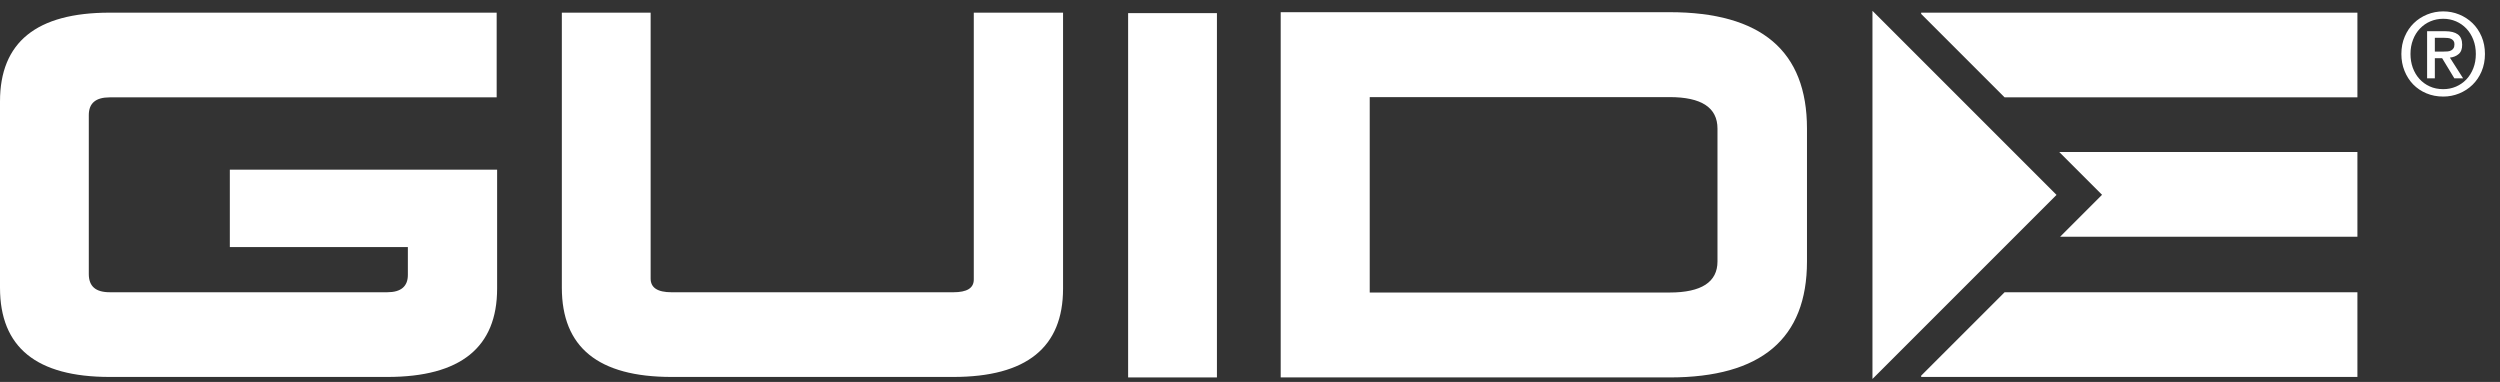
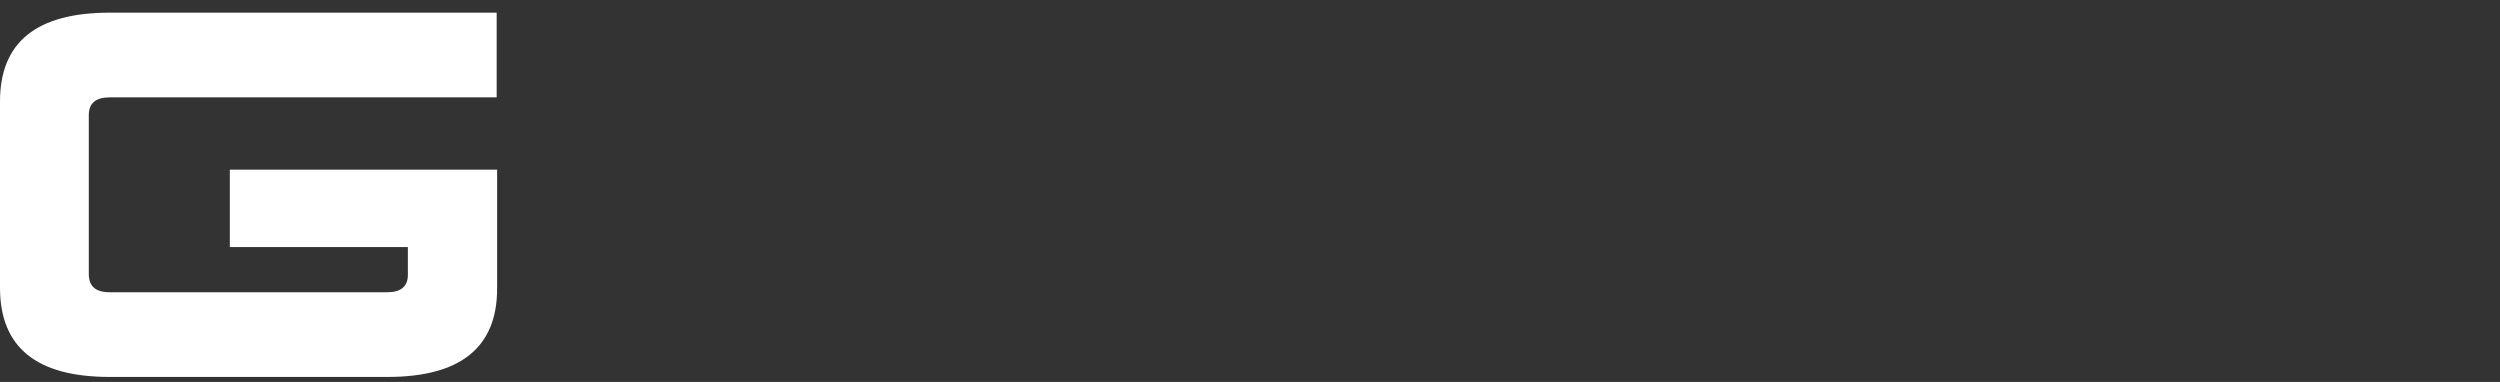
<svg xmlns="http://www.w3.org/2000/svg" width="144" height="22" viewBox="0 0 144 22">
  <rect x="0" y="0" width="144" height="22" fill="#333333" stroke="none" />
  <g fill="none" fill-rule="evenodd" transform="translate(0 .017)">
-     <path fill="#fff" d="M78.896 16.832L96.166 16.832C98.007 16.832 98.927 16.227 98.927 15.043L98.927 7.39C98.927 6.181 98.007 5.576 96.166 5.576L78.896 5.576 78.896 16.832zM73.768.685L96.166.685C101.451.685 104.082 2.92 104.082 7.39L104.082 15.043C104.082 19.488 101.451 21.723 96.166 21.723L73.768 21.723 73.768.685zM121.078 11.203L118.665 13.617 135.787 13.617 135.787 8.738 118.612 8.738 121.078 11.203zM110.659.712L110.659.785 115.465 5.591 135.787 5.591 135.787.712 110.659.712zM110.659 21.621L110.659 21.696 135.787 21.696 135.787 16.817 115.465 16.817 110.659 21.621zM56.09 16.082C56.09 16.581 55.698 16.817 54.91 16.817L38.684 16.817C37.87 16.817 37.477 16.554 37.477 16.03L37.477.712 32.362.712 32.362 16.554C32.362 19.99 34.46 21.695 38.684 21.695L54.91 21.695C59.134 21.695 61.232 19.99 61.232 16.607L61.232.712 56.09.712 56.09 16.082z" />
-     <polygon fill="#fff" points="64.98 21.723 70.095 21.723 70.095 .739 64.98 .739" />
-     <path fill="#fff" d="M140.746,2.954 C140.829,2.954 140.909,2.95 140.986,2.945 C141.062,2.938 141.128,2.919 141.184,2.889 C141.242,2.859 141.288,2.816 141.323,2.761 C141.358,2.707 141.376,2.629 141.376,2.528 C141.376,2.445 141.356,2.38 141.32,2.331 C141.281,2.283 141.235,2.246 141.179,2.22 C141.122,2.193 141.059,2.177 140.988,2.171 C140.918,2.164 140.851,2.161 140.785,2.161 L140.247,2.161 L140.247,2.954 L140.746,2.954 Z M140.247,4.495 L139.801,4.495 L139.801,1.78 L140.832,1.78 C141.158,1.78 141.406,1.842 141.572,1.964 C141.738,2.086 141.821,2.286 141.821,2.561 C141.821,2.806 141.754,2.985 141.617,3.098 C141.483,3.212 141.313,3.28 141.114,3.302 L141.875,4.495 L141.37,4.495 L140.667,3.335 L140.247,3.335 L140.247,4.495 Z M142.608,3.092 C142.608,2.794 142.56,2.522 142.463,2.272 C142.367,2.023 142.234,1.809 142.064,1.63 C141.894,1.451 141.694,1.311 141.467,1.213 C141.239,1.115 140.995,1.065 140.733,1.065 C140.466,1.065 140.218,1.115 139.989,1.213 C139.759,1.311 139.559,1.451 139.388,1.63 C139.217,1.809 139.084,2.023 138.989,2.272 C138.893,2.522 138.844,2.794 138.844,3.092 C138.844,3.371 138.888,3.634 138.974,3.879 C139.064,4.124 139.188,4.339 139.353,4.522 C139.516,4.706 139.715,4.851 139.947,4.958 C140.177,5.065 140.439,5.118 140.733,5.118 C140.995,5.118 141.239,5.069 141.467,4.971 C141.694,4.872 141.894,4.734 142.064,4.555 C142.234,4.375 142.367,4.162 142.463,3.915 C142.56,3.668 142.608,3.394 142.608,3.092 Z M143.133,3.092 C143.133,3.459 143.068,3.793 142.939,4.096 C142.811,4.397 142.635,4.655 142.415,4.869 C142.194,5.084 141.938,5.249 141.647,5.368 C141.356,5.486 141.051,5.545 140.733,5.545 C140.379,5.545 140.054,5.482 139.759,5.358 C139.463,5.233 139.21,5.062 138.997,4.843 C138.786,4.624 138.62,4.365 138.5,4.066 C138.379,3.766 138.319,3.442 138.319,3.092 C138.319,2.725 138.384,2.39 138.514,2.089 C138.642,1.787 138.817,1.529 139.038,1.315 C139.258,1.101 139.516,0.935 139.809,0.816 C140.101,0.698 140.41,0.639 140.733,0.639 C141.051,0.639 141.356,0.698 141.647,0.816 C141.938,0.935 142.194,1.101 142.415,1.315 C142.635,1.529 142.811,1.787 142.939,2.089 C143.068,2.39 143.133,2.725 143.133,3.092 Z" />
-     <polyline fill="#fff" points="118.456 11.209 107.854 .607 107.854 21.811" />
    <path fill="#fff" d="M13.238,9.757 L13.238,14.214 L23.493,14.214 L23.493,15.819 C23.493,16.475 23.099,16.816 22.312,16.816 L6.321,16.816 C5.508,16.816 5.115,16.475 5.115,15.767 L5.115,6.614 C5.115,5.932 5.508,5.591 6.321,5.591 L28.608,5.591 L28.608,0.712 L6.321,0.712 C2.098,0.712 0,2.417 0,5.826 L0,16.554 C0,19.99 2.098,21.695 6.321,21.695 L22.312,21.695 C26.535,21.695 28.634,19.99 28.634,16.607 L28.634,9.757 L13.238,9.757 Z" />
  </g>
</svg>